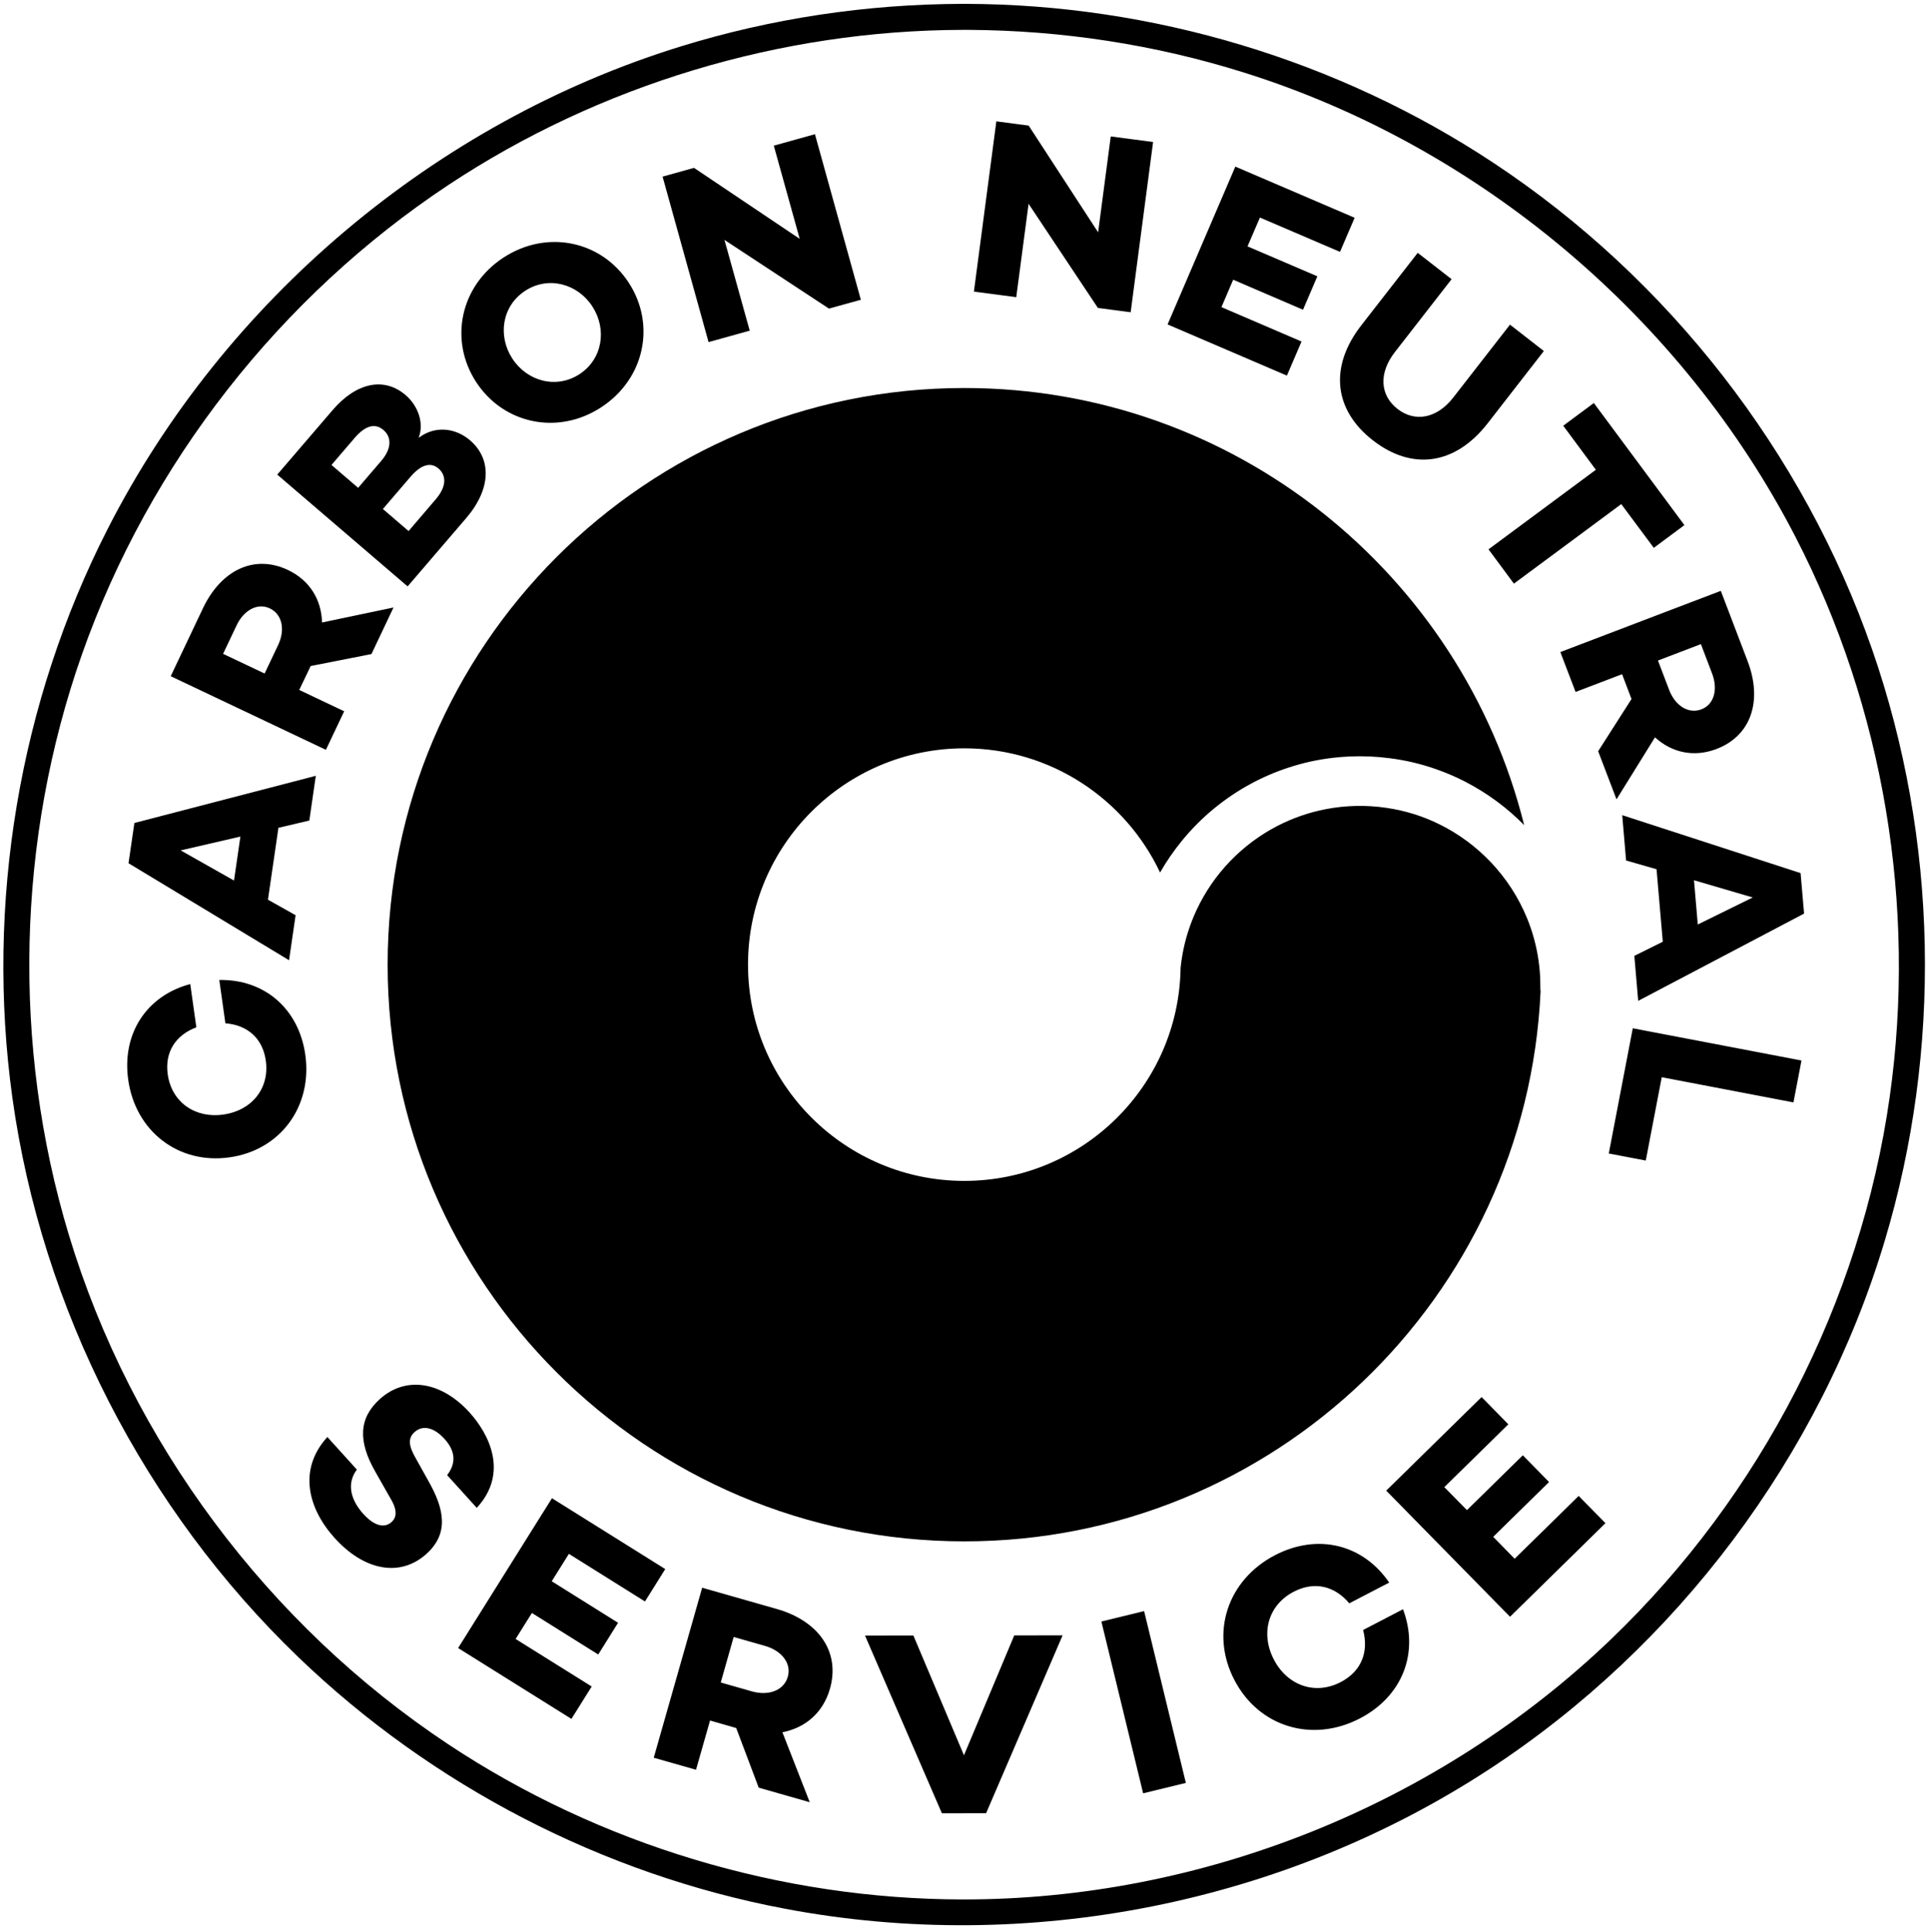
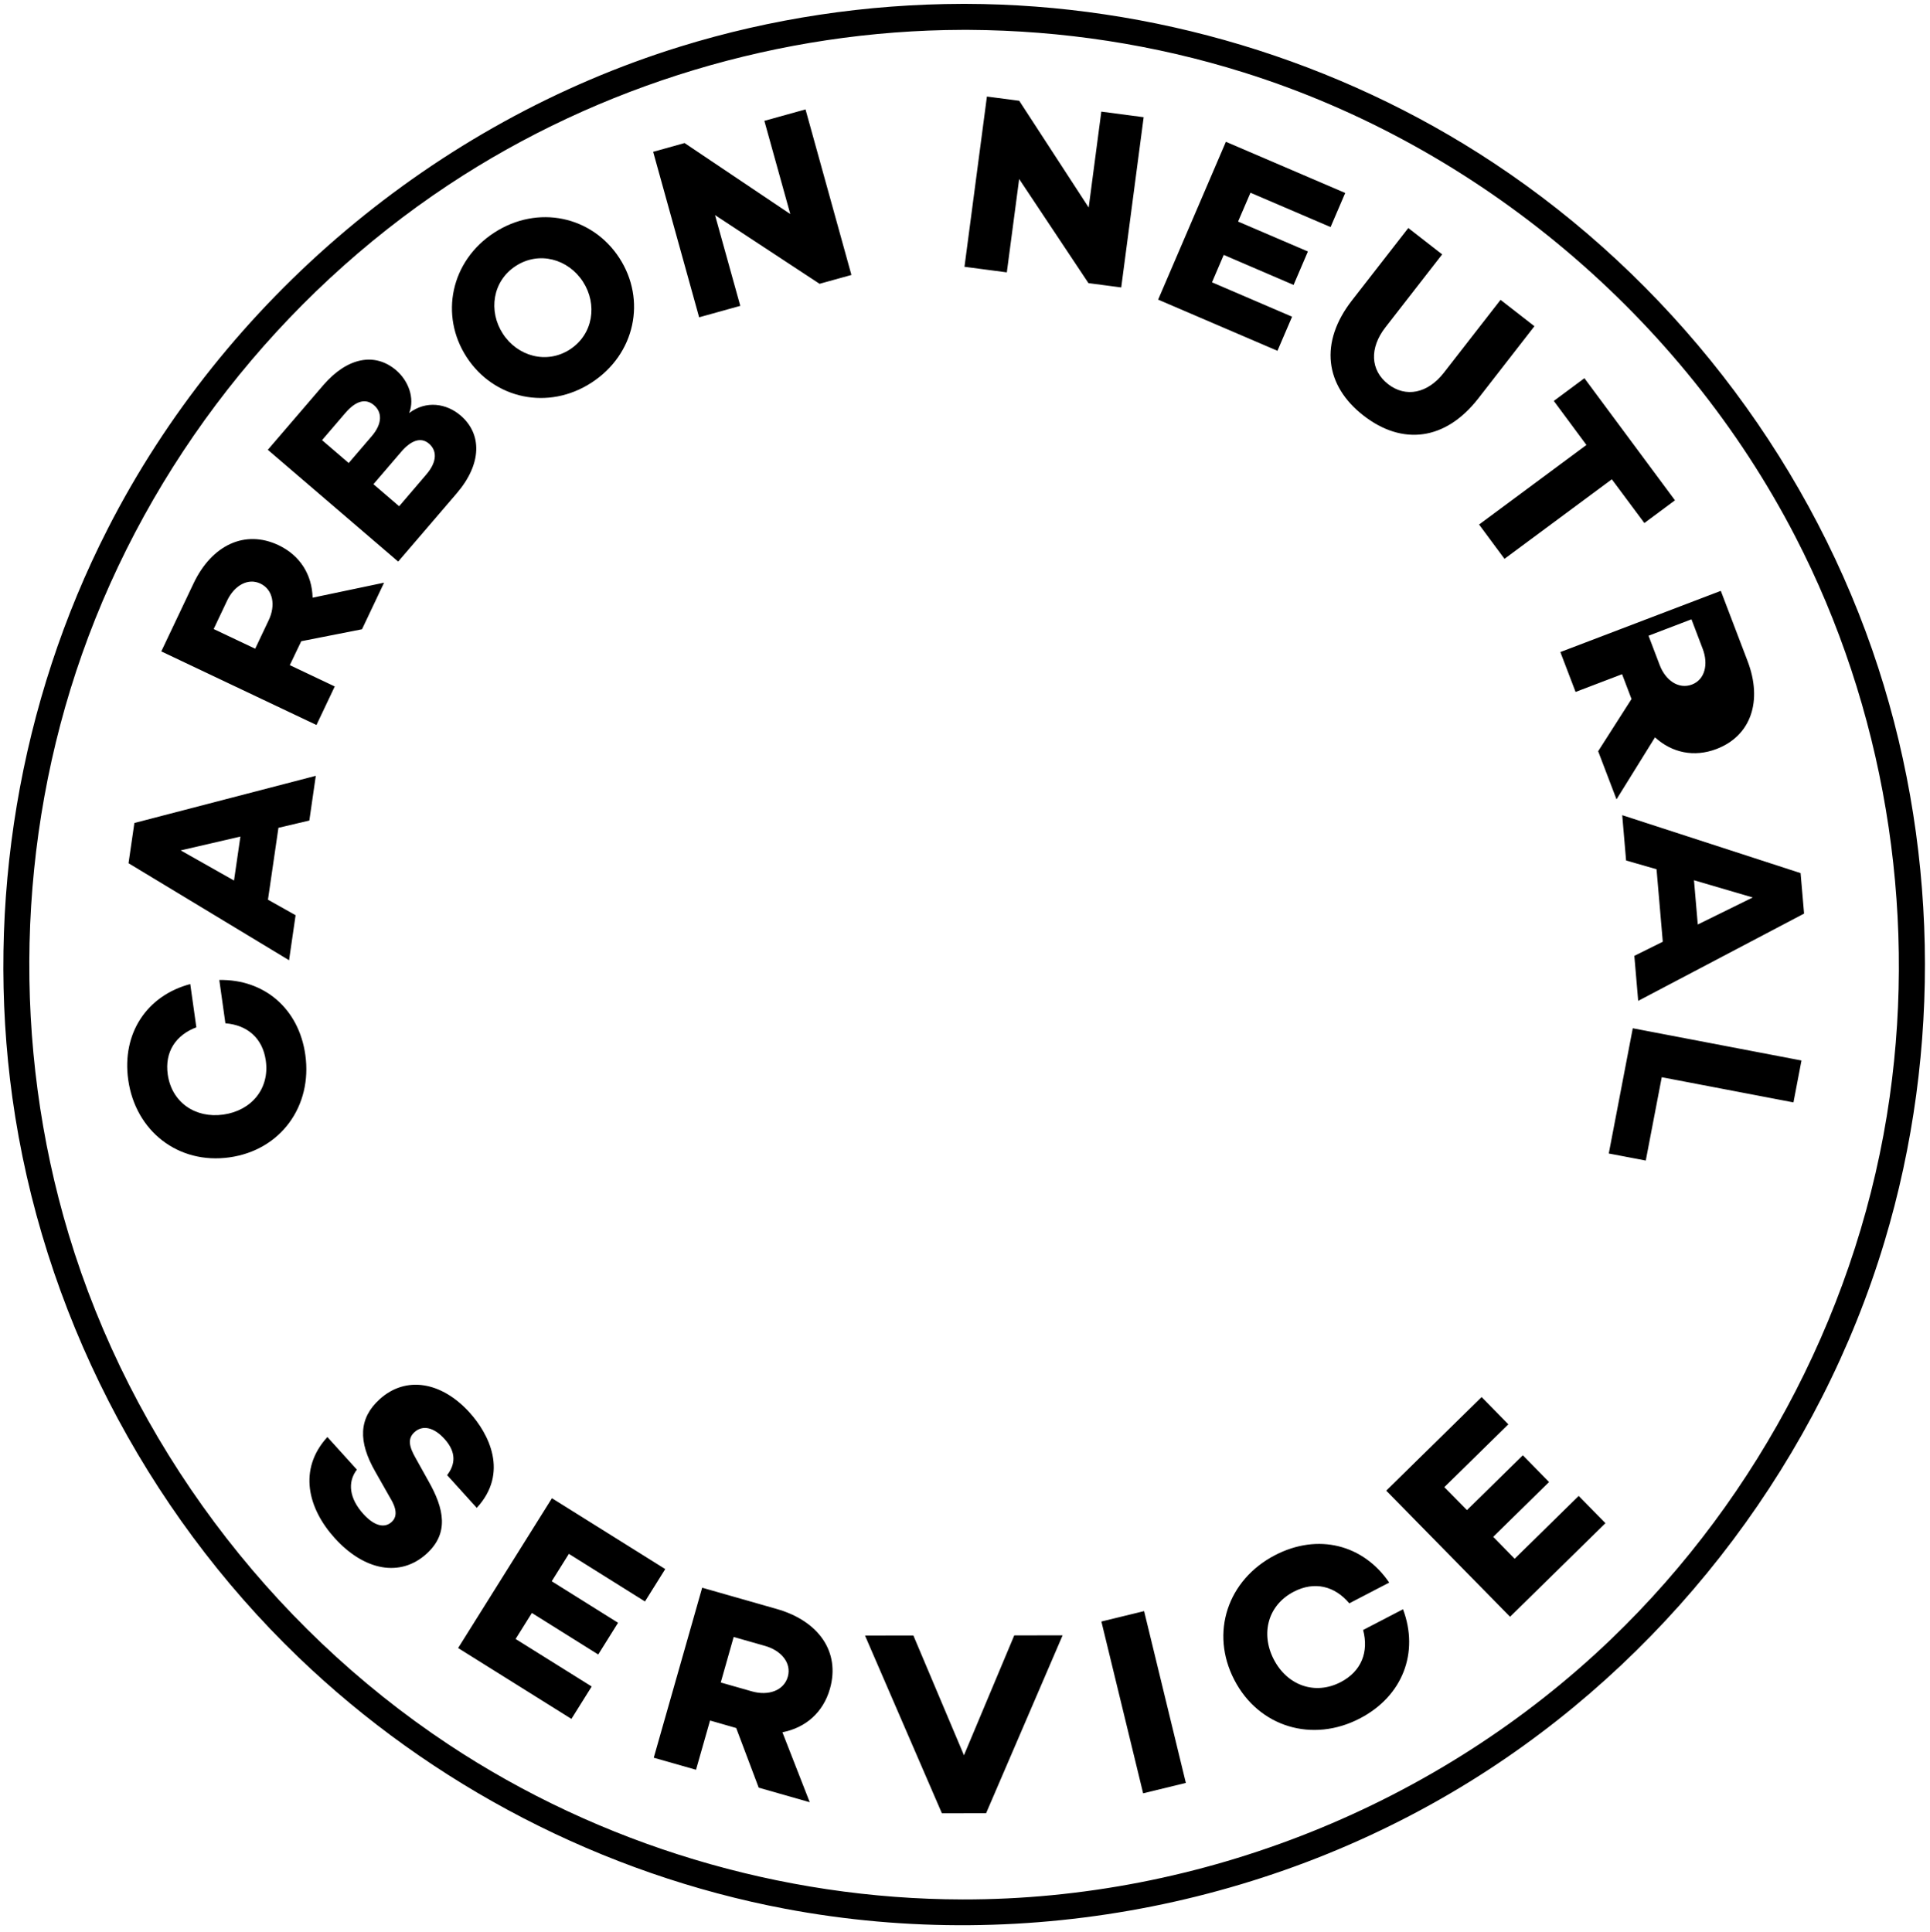
<svg xmlns="http://www.w3.org/2000/svg" enable-background="new 0 0 259.8 260.08" viewBox="0 0 259.8 260.08">
  <path d="m143.04 220.17-6.51.01-6.77 16.14-6.81-16.13-6.51.01 10.35 23.93 5.95-.01zm-43.94 12.48 3.03 8.03 6.87 1.96-3.68-9.42c3.12-.6 5.49-2.66 6.4-5.86 1.41-4.95-1.51-9.13-7.17-10.74l-10.03-2.86-6.52 22.89 5.69 1.62 1.89-6.63zm54.91-15.74-5.75 1.4 5.62 23.13 5.75-1.4zm26.46 9.56c-3.45 1.79-7.18.46-9-3.05s-.77-7.33 2.68-9.12c2.79-1.45 5.51-.78 7.48 1.56l5.37-2.79c-3.49-5.13-9.59-6.69-15.37-3.69-6.37 3.31-8.78 10.44-5.47 16.8 3.31 6.37 10.53 8.49 16.89 5.18 5.78-3 8-8.89 5.81-14.7l-5.37 2.79c.78 2.95-.22 5.56-3.02 7.02zm-103.89-17.27 10.24 6.41 2.73-4.36-15.25-9.54-12.63 20.17 15.25 9.54 2.73-4.36-10.24-6.4 2.19-3.5 8.93 5.59 2.67-4.27-8.93-5.59zm20.44 17.32 1.74-6.13 4.21 1.2c2.19.62 3.6 2.3 3.08 4.15-.54 1.89-2.63 2.6-4.82 1.98zm97.4-26.3 8.62-8.46-3.6-3.67-12.84 12.6 16.67 16.98 12.84-12.6-3.6-3.67-8.62 8.46-2.89-2.95 7.52-7.38-3.53-3.6-7.52 7.38zm-131.21-10.05c-3.76-4.15-8.57-4.99-12.1-1.79-2.8 2.54-2.96 5.65-.56 9.81l1.98 3.49c1.08 1.76.78 2.69.19 3.23-.96.87-2.33.55-3.81-1.08-1.88-2.08-2.17-4.27-.87-5.97l-3.97-4.39c-3.98 4.36-2.61 9.63.98 13.6 3.99 4.41 8.83 5.32 12.36 2.13 3.04-2.75 2.43-6.02.22-9.88l-1.66-2.98c-.91-1.58-1.13-2.66-.17-3.53 1.14-1.03 2.68-.59 4.04.92 1.62 1.79 1.46 3.44.35 4.87l3.99 4.41c4.35-4.72 1.62-9.98-.97-12.84z" fill="#000" />
-   <path d="m221.54 156.25 2.15-11.22 17.73 3.39 1.08-5.64-22.71-4.34-3.23 16.86zm-185.76-13.45c.53 3.74-1.9 6.72-5.71 7.26-3.8.54-6.96-1.66-7.49-5.4-.43-3.03 1.07-5.3 3.85-6.35l-.82-5.82c-5.83 1.54-9.23 6.62-8.35 12.89.97 6.9 6.73 11.41 13.63 10.44s11.18-6.9 10.21-13.8c-.88-6.26-5.56-10.2-11.58-10.08l.82 5.83c2.95.23 5.02 2 5.44 5.03zm188.05-16.01-3.83 1.9.52 6.06 22.33-11.75-.47-5.45-24.01-7.8.52 6.1 4.1 1.18zm-186.35-15.34 4.16-.98.87-6.02-24.42 6.35-.79 5.42 21.61 13.06.88-6.06-3.72-2.09zm191.06 13.02-.51-5.96 7.91 2.32zm-196.18-11.84-.86 5.92-7.18-4.06zm187.26-18.52-4.49 7.03 2.47 6.48 5.18-8.35c2.28 2.08 5.26 2.72 8.28 1.57 4.67-1.78 6.22-6.49 4.19-11.82l-3.61-9.47-21.6 8.24 2.05 5.37 6.26-2.39zm-177.8-4.44 8.18-1.61 2.97-6.27-9.62 2.02c-.08-3.09-1.67-5.68-4.59-7.07-4.52-2.14-8.99-.01-11.44 5.15l-4.34 9.15 20.89 9.91 2.46-5.19-6.05-2.87zm181.36-.74 5.78-2.21 1.51 3.97c.79 2.07.31 4.14-1.44 4.81-1.78.68-3.55-.54-4.34-2.6zm-187.56 1.75-5.59-2.65 1.82-3.84c.95-2 2.78-3.08 4.47-2.28 1.72.82 2.07 2.94 1.12 4.93zm20.73-31.73c.79-2.01-.12-4.36-1.74-5.75-2.87-2.46-6.6-1.76-9.85 2.03l-7.44 8.67 17.55 15.05 7.88-9.19c3.39-3.95 3.44-7.98.52-10.48-1.88-1.61-4.62-2.07-6.92-.33zm166.27 14.81 4.12-3.06-12.19-16.44-4.12 3.06 4.39 5.93-14.45 10.71 3.42 4.62 14.45-10.71zm-167.62-2.26-3.46-2.97 3.72-4.34c1.37-1.6 2.69-2.04 3.77-1.11 1.03.89 1.15 2.37-.38 4.15zm-10.38-8.9 3.12-3.64c1.44-1.68 2.76-2.02 3.87-1.07 1.14.97 1.11 2.52-.28 4.15l-3.12 3.64zm163.2-15.34-4.56-3.55-7.64 9.82c-2.17 2.79-5.13 3.38-7.51 1.52s-2.52-4.85-.35-7.64l7.64-9.82-4.56-3.55-7.58 9.74c-4.41 5.66-3.66 11.46 1.55 15.51 5.23 4.07 11.03 3.37 15.44-2.29zm-140.03-12.59c-5.84 3.8-7.37 11.12-3.7 16.76s10.98 7.22 16.82 3.42c5.87-3.82 7.4-11.14 3.73-16.78s-10.98-7.22-16.85-3.4zm10.21 15.71c-3.14 2.04-7.06.94-9.04-2.11s-1.4-7.08 1.74-9.12 7.06-.94 9.04 2.11 1.39 7.08-1.74 9.12zm91.6-21.09 10.78 4.62 1.97-4.59-16.06-6.89-9.12 21.25 16.06 6.89 1.97-4.59-10.78-4.63 1.58-3.69 9.4 4.04 1.93-4.5-9.4-4.03zm-59.9-11.22-5.54 1.54 3.49 12.55-14.23-9.56-4.23 1.18 6.19 22.28 5.54-1.54-3.4-12.22 14.07 9.25 4.29-1.19zm45.52 1.05-5.7-.75-1.7 12.91-9.35-14.37-4.35-.57-3.02 22.92 5.7.75 1.66-12.57 9.33 14.02 4.41.58z" fill="#000" />
+   <path d="m221.54 156.25 2.15-11.22 17.73 3.39 1.08-5.64-22.71-4.34-3.23 16.86zm-185.76-13.45c.53 3.74-1.9 6.72-5.71 7.26-3.8.54-6.96-1.66-7.49-5.4-.43-3.03 1.07-5.3 3.85-6.35l-.82-5.82c-5.83 1.54-9.23 6.62-8.35 12.89.97 6.9 6.73 11.41 13.63 10.44s11.18-6.9 10.21-13.8c-.88-6.26-5.56-10.2-11.58-10.08l.82 5.83c2.95.23 5.02 2 5.44 5.03zm188.05-16.01-3.83 1.9.52 6.06 22.33-11.75-.47-5.45-24.01-7.8.52 6.1 4.1 1.18zm-186.35-15.34 4.16-.98.87-6.02-24.42 6.35-.79 5.42 21.61 13.06.88-6.06-3.72-2.09zm191.06 13.02-.51-5.96 7.91 2.32zm-196.18-11.84-.86 5.92-7.18-4.06zm187.26-18.52-4.49 7.03 2.47 6.48 5.18-8.35c2.28 2.08 5.26 2.72 8.28 1.57 4.67-1.78 6.22-6.49 4.19-11.82l-3.61-9.47-21.6 8.24 2.05 5.37 6.26-2.39m-177.8-4.44 8.18-1.61 2.97-6.27-9.62 2.02c-.08-3.09-1.67-5.68-4.59-7.07-4.52-2.14-8.99-.01-11.44 5.15l-4.34 9.15 20.89 9.91 2.46-5.19-6.05-2.87zm181.36-.74 5.78-2.21 1.51 3.97c.79 2.07.31 4.14-1.44 4.81-1.78.68-3.55-.54-4.34-2.6zm-187.56 1.75-5.59-2.65 1.82-3.84c.95-2 2.78-3.08 4.47-2.28 1.72.82 2.07 2.94 1.12 4.93zm20.73-31.73c.79-2.01-.12-4.36-1.74-5.75-2.87-2.46-6.6-1.76-9.85 2.03l-7.44 8.67 17.55 15.05 7.88-9.19c3.39-3.95 3.44-7.98.52-10.48-1.88-1.61-4.62-2.07-6.92-.33zm166.27 14.81 4.12-3.06-12.19-16.44-4.12 3.06 4.39 5.93-14.45 10.71 3.42 4.62 14.45-10.71zm-167.62-2.26-3.46-2.97 3.72-4.34c1.37-1.6 2.69-2.04 3.77-1.11 1.03.89 1.15 2.37-.38 4.15zm-10.38-8.9 3.12-3.64c1.44-1.68 2.76-2.02 3.87-1.07 1.14.97 1.11 2.52-.28 4.15l-3.12 3.64zm163.2-15.34-4.56-3.55-7.64 9.82c-2.17 2.79-5.13 3.38-7.51 1.52s-2.52-4.85-.35-7.64l7.64-9.82-4.56-3.55-7.58 9.74c-4.41 5.66-3.66 11.46 1.55 15.51 5.23 4.07 11.03 3.37 15.44-2.29zm-140.03-12.59c-5.84 3.8-7.37 11.12-3.7 16.76s10.98 7.22 16.82 3.42c5.87-3.82 7.4-11.14 3.73-16.78s-10.98-7.22-16.85-3.4zm10.21 15.71c-3.14 2.04-7.06.94-9.04-2.11s-1.4-7.08 1.74-9.12 7.06-.94 9.04 2.11 1.39 7.08-1.74 9.12zm91.6-21.09 10.78 4.62 1.97-4.59-16.06-6.89-9.12 21.25 16.06 6.89 1.97-4.59-10.78-4.63 1.58-3.69 9.4 4.04 1.93-4.5-9.4-4.03zm-59.9-11.22-5.54 1.54 3.49 12.55-14.23-9.56-4.23 1.18 6.19 22.28 5.54-1.54-3.4-12.22 14.07 9.25 4.29-1.19zm45.52 1.05-5.7-.75-1.7 12.91-9.35-14.37-4.35-.57-3.02 22.92 5.7.75 1.66-12.57 9.33 14.02 4.41.58z" fill="#000" />
  <path d="m129.99.52c25.1.06 50.15 7.55 71.13 21.46 23.46 15.54 41.67 38.92 50.9 65.49 8.88 25.56 9.43 53.88 1.65 79.71-8.7 28.9-27.92 54.49-53.2 71.02-27.52 18-61.92 24.98-94.76 18.79-24.59-4.64-47.62-16.63-65.57-33.9-20.69-19.91-34.52-46.79-38.48-75.34-3.61-26.1.92-53.22 12.85-76.57 15.69-30.74 44.05-54.69 77.03-64.9 12.3-3.81 25.14-5.73 38.05-5.76.12 0 .26 0 .4 0zm-.41 3.5c-24.49.06-48.86 7.4-69.2 20.87-22.65 15.01-40.27 37.46-49.34 63.18-8.79 24.94-9.44 52.72-1.8 78.1 8.41 27.92 26.86 52.6 51.13 68.69 20.38 13.51 44.76 20.83 69.2 20.87 32.11.05 63.93-12.62 87.29-35.03 20.15-19.33 33.62-45.46 37.52-73.04 3.63-25.66-.8-52.36-12.7-75.4-15.22-29.47-42.5-52.56-74.31-62.52-11.93-3.74-24.42-5.65-36.98-5.72-.27 0-.54 0-.81 0z" fill="#000" />
-   <path clip-rule="evenodd" d="m207.38 133.47c-1.88 41.19-35.91 74.05-77.56 74.05-42.85 0-77.64-34.79-77.64-77.64s34.79-77.64 77.64-77.64c36.37 0 66.94 25.07 75.35 58.85-1.15-1.17-2.39-2.25-3.71-3.22-1.35-1-2.79-1.89-4.29-2.66-1.23-.63-2.51-1.18-3.82-1.64-2.06-.73-4.2-1.23-6.37-1.5-.85-.11-1.7-.18-2.55-.22-.43-.02-.86-.03-1.3-.03-.1 0-.2 0-.3 0-.4 0-.79.01-1.19.03-.72.03-1.44.09-2.15.17-2.04.23-4.05.67-6 1.31-1.79.58-3.53 1.33-5.18 2.23-1.75.95-3.4 2.07-4.93 3.33-1.58 1.3-3.02 2.76-4.31 4.34-1.08 1.33-2.06 2.75-2.91 4.24-4.66-9.88-14.71-16.72-26.35-16.72-16.07 0-29.12 13.05-29.12 29.12s13.05 29.12 29.12 29.12c15.93 0 28.89-12.82 29.11-28.7.06-.57.14-1.14.24-1.71.36-2.09 1.01-4.12 1.9-6.04.57-1.22 1.24-2.39 2-3.5.77-1.12 1.64-2.18 2.59-3.16 1.82-1.87 3.93-3.45 6.24-4.65 2.06-1.07 4.28-1.85 6.57-2.29 2.7-.52 5.49-.58 8.21-.17 1.25.18 2.48.47 3.68.84 1.15.36 2.28.81 3.37 1.35 1.32.64 2.57 1.41 3.75 2.28 1.15.85 2.23 1.81 3.22 2.85 1.04 1.1 1.97 2.29 2.79 3.55.81 1.25 1.5 2.58 2.07 3.96.75 1.82 1.27 3.74 1.55 5.69.12.84.2 1.68.23 2.52.01.39.02.78.02 1.17v.24c.02.09.03.17.03.25z" fill="#000" fill-rule="evenodd" />
</svg>